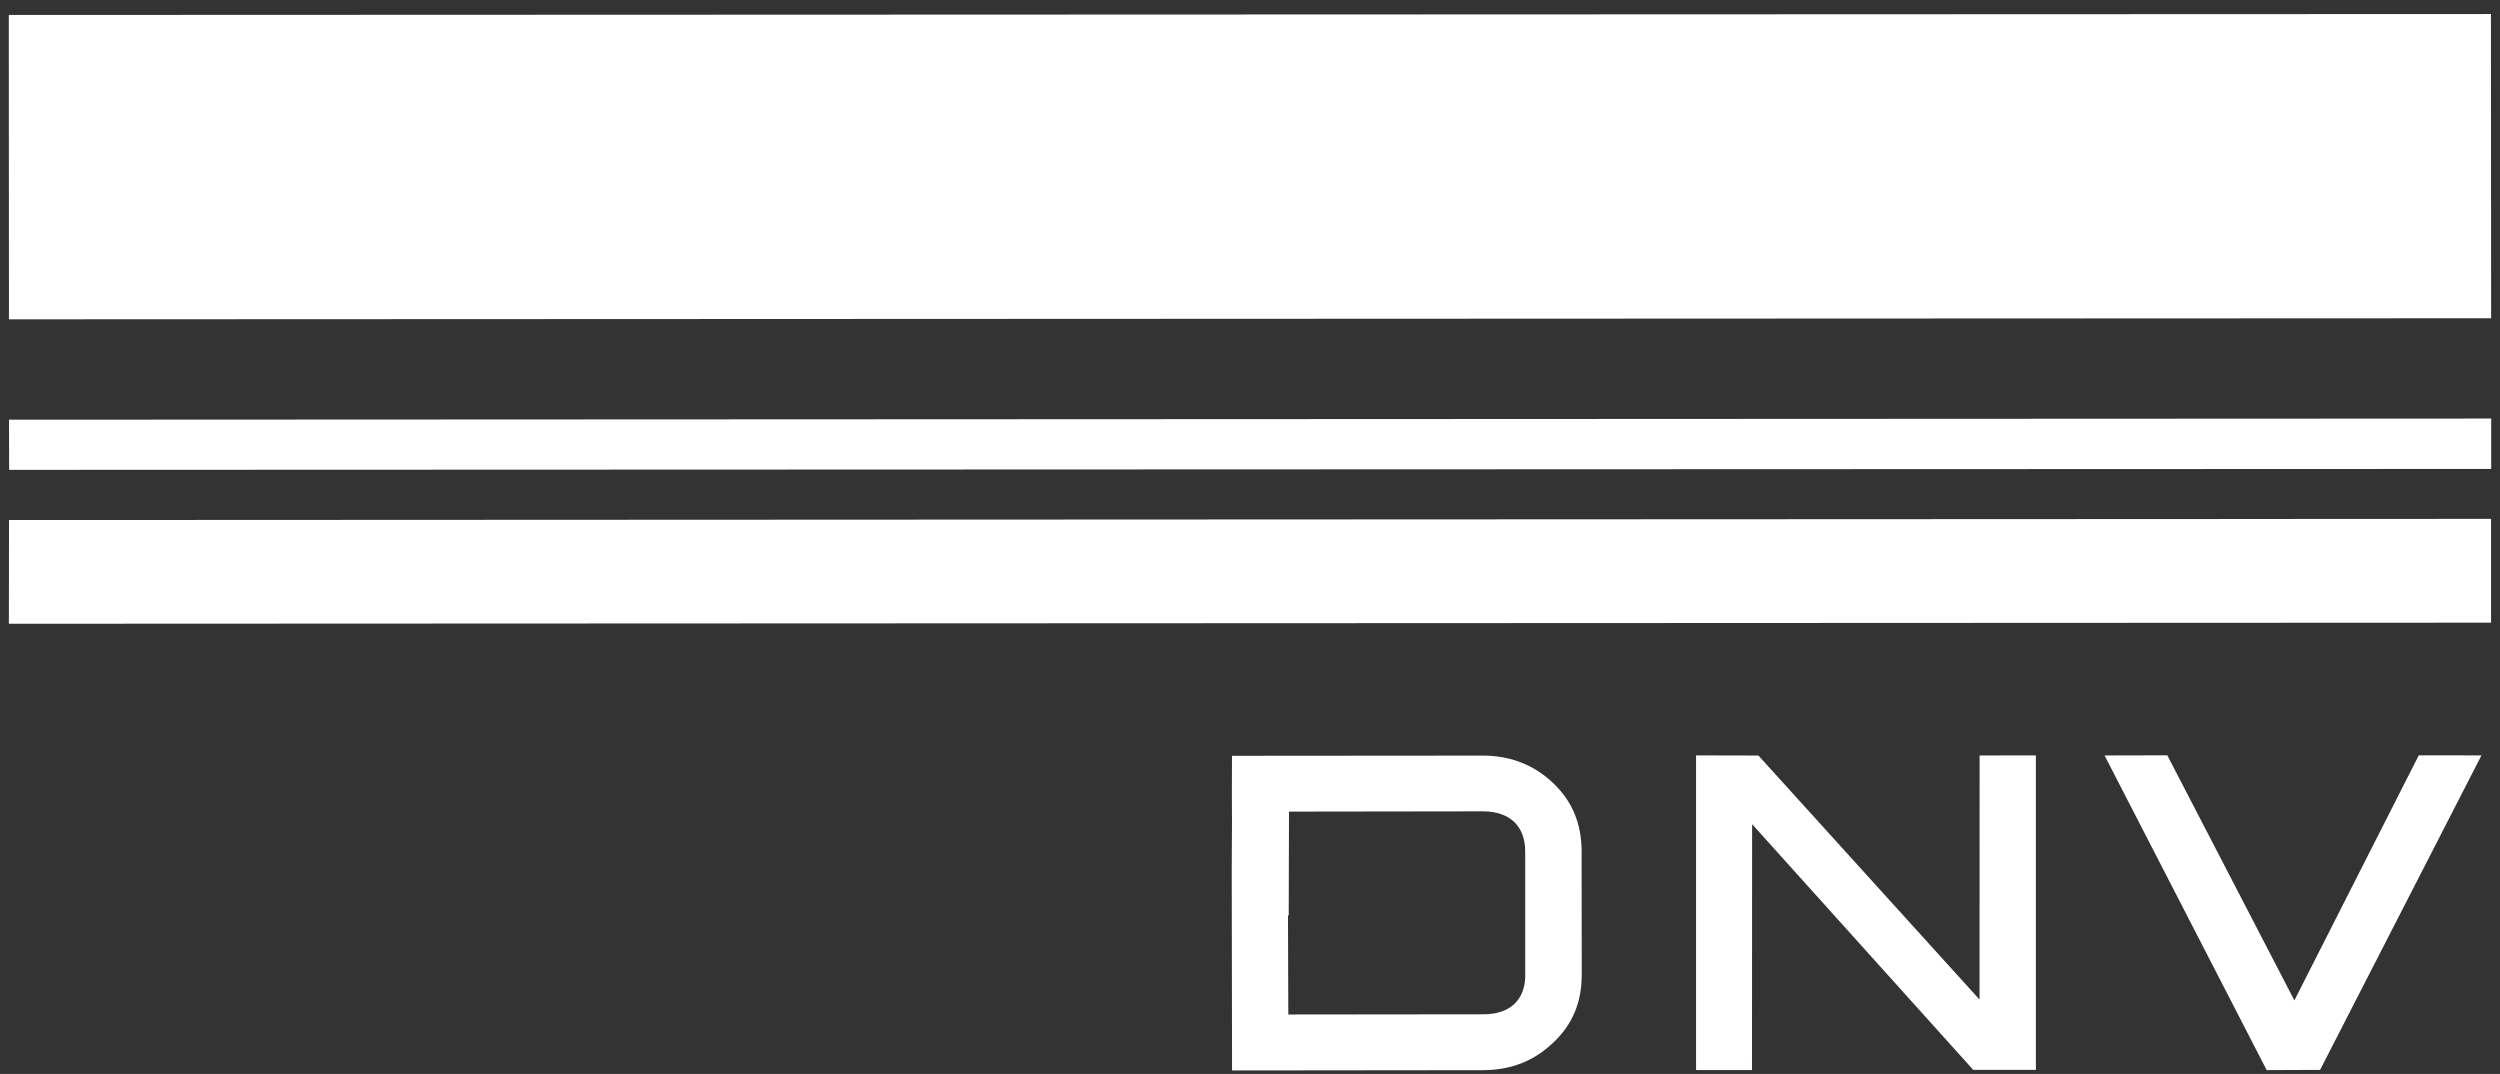
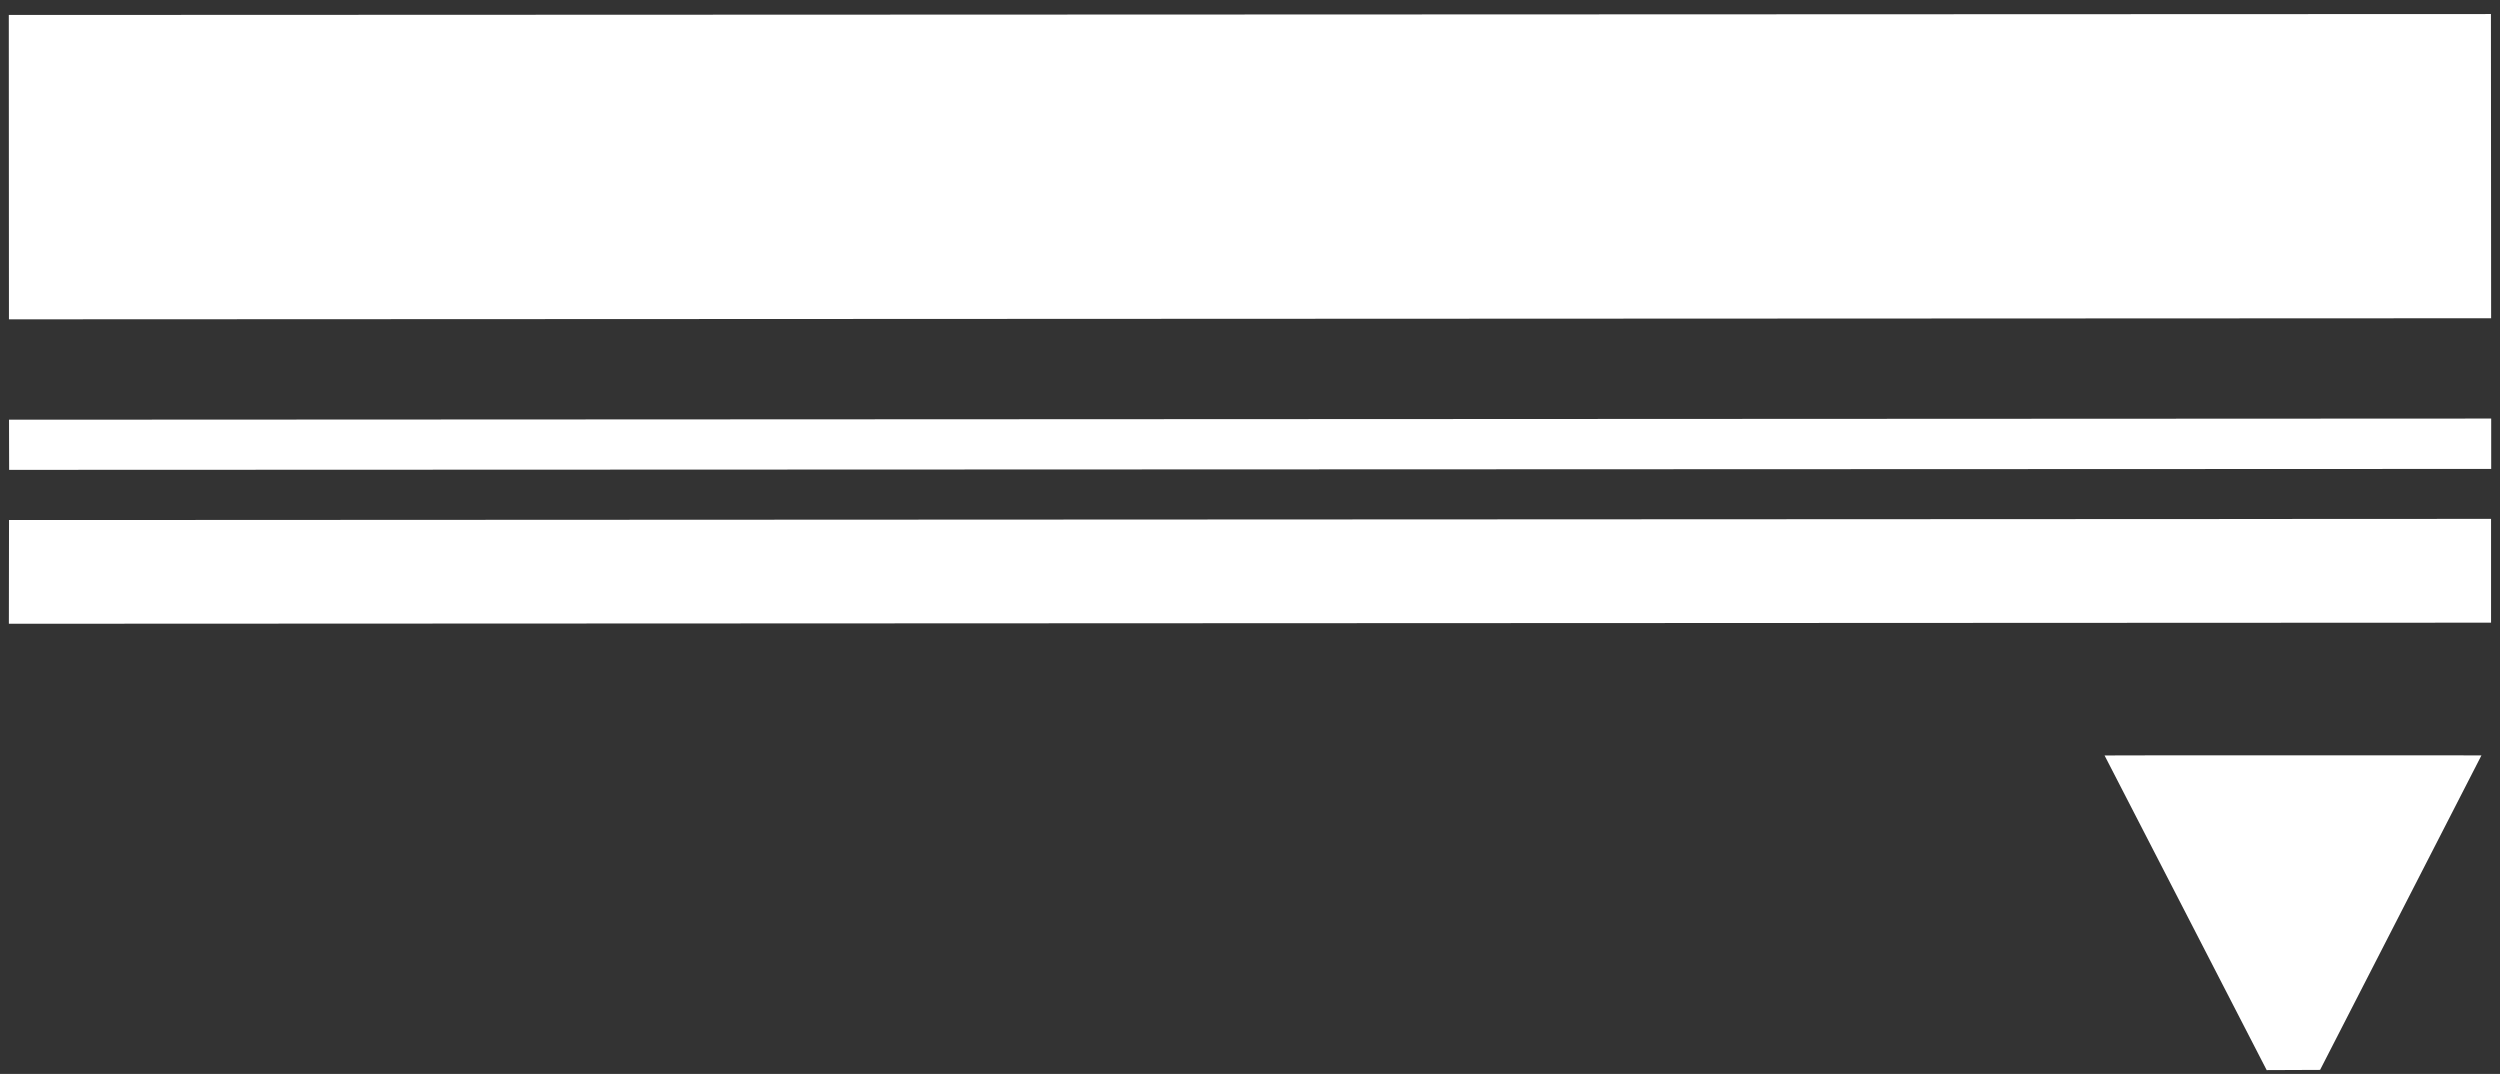
<svg xmlns="http://www.w3.org/2000/svg" width="142" height="61" viewBox="0 0 142 61" fill="none">
  <rect x="0" y="0" width="142" height="61" fill="#333333" stroke="none" />
  <g clip-path="url(#clip0_2691_11688)">
    <path d="M0.504 35.429L141.492 35.368V29.472L0.512 29.537L0.504 35.429Z" fill="white" />
    <path d="M141.485 0.797L0.5 0.85L0.508 18.138L141.496 18.077L141.485 0.797Z" fill="white" />
    <path d="M0.512 23.839L0.519 26.688L141.5 26.635V23.774L0.512 23.839Z" fill="white" />
-     <path d="M137.386 42.902L130.32 56.822L123.103 42.902L119.539 42.91L128.747 60.782L131.781 60.77L140.946 42.906L137.386 42.902Z" fill="white" />
-     <path d="M89.843 55.363L89.835 48.322C89.824 46.752 89.289 45.488 88.201 44.461C87.113 43.437 85.779 42.918 84.233 42.918H84.218L69.977 42.929L69.97 45.003L69.977 46.744L69.962 49.376L69.981 60.801L84.226 60.786C85.821 60.782 87.128 60.27 88.216 59.228C89.312 58.204 89.843 56.94 89.843 55.367V55.363ZM86.636 55.375C86.636 56.795 85.771 57.612 84.26 57.612L73.176 57.624L73.157 51.999L73.199 51.991L73.215 46.099L84.249 46.084C85.748 46.091 86.613 46.908 86.632 48.325V55.371L86.636 55.375Z" fill="white" />
-     <path d="M115.637 60.77V42.906L112.442 42.91L112.438 56.776L99.878 42.914L96.337 42.906V60.778H99.513L99.52 46.813L112.081 60.77H115.637Z" fill="white" />
+     <path d="M137.386 42.902L123.103 42.902L119.539 42.91L128.747 60.782L131.781 60.77L140.946 42.906L137.386 42.902Z" fill="white" />
  </g>
  <defs>
    <clipPath id="clip0_2691_11688">
      <rect width="141" height="60" fill="white" transform="translate(0.5 0.797)" />
    </clipPath>
  </defs>
</svg>